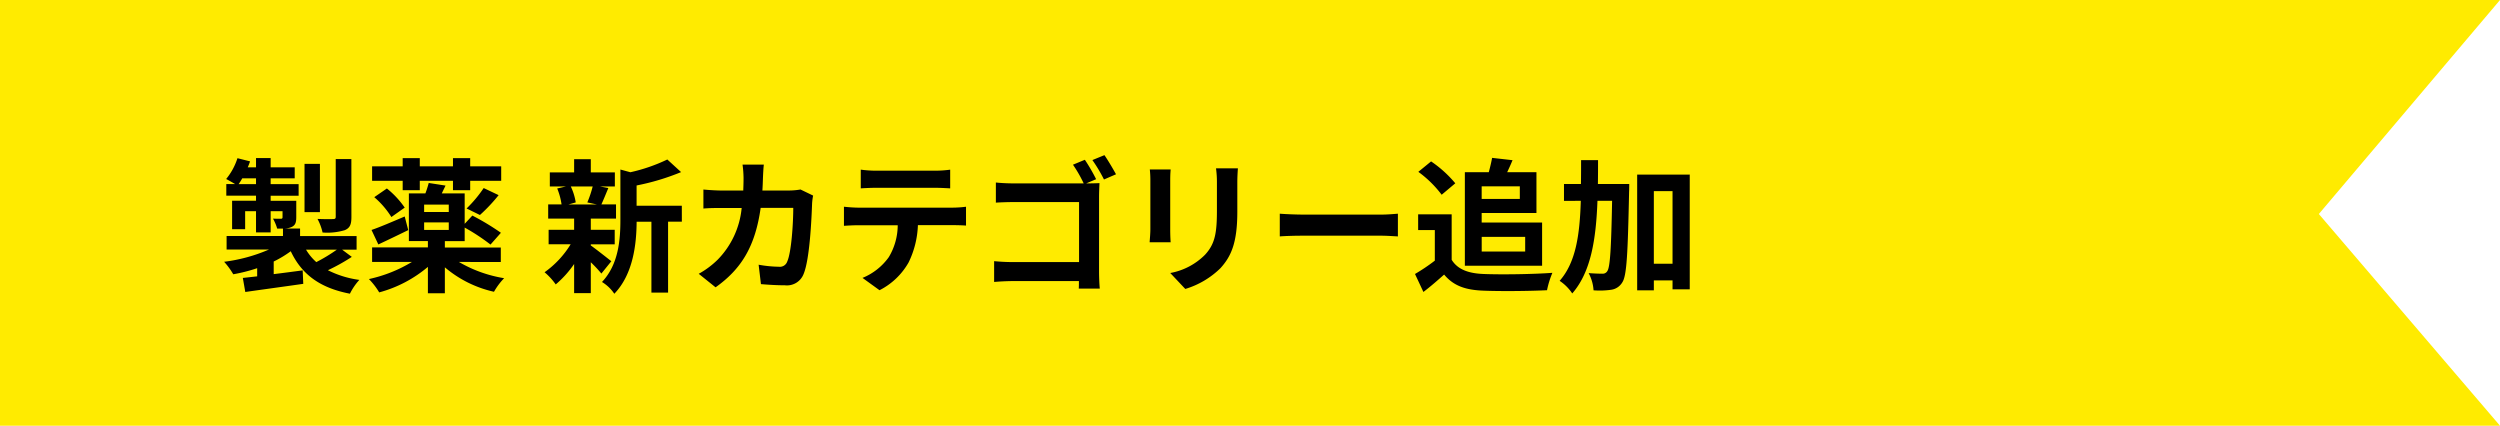
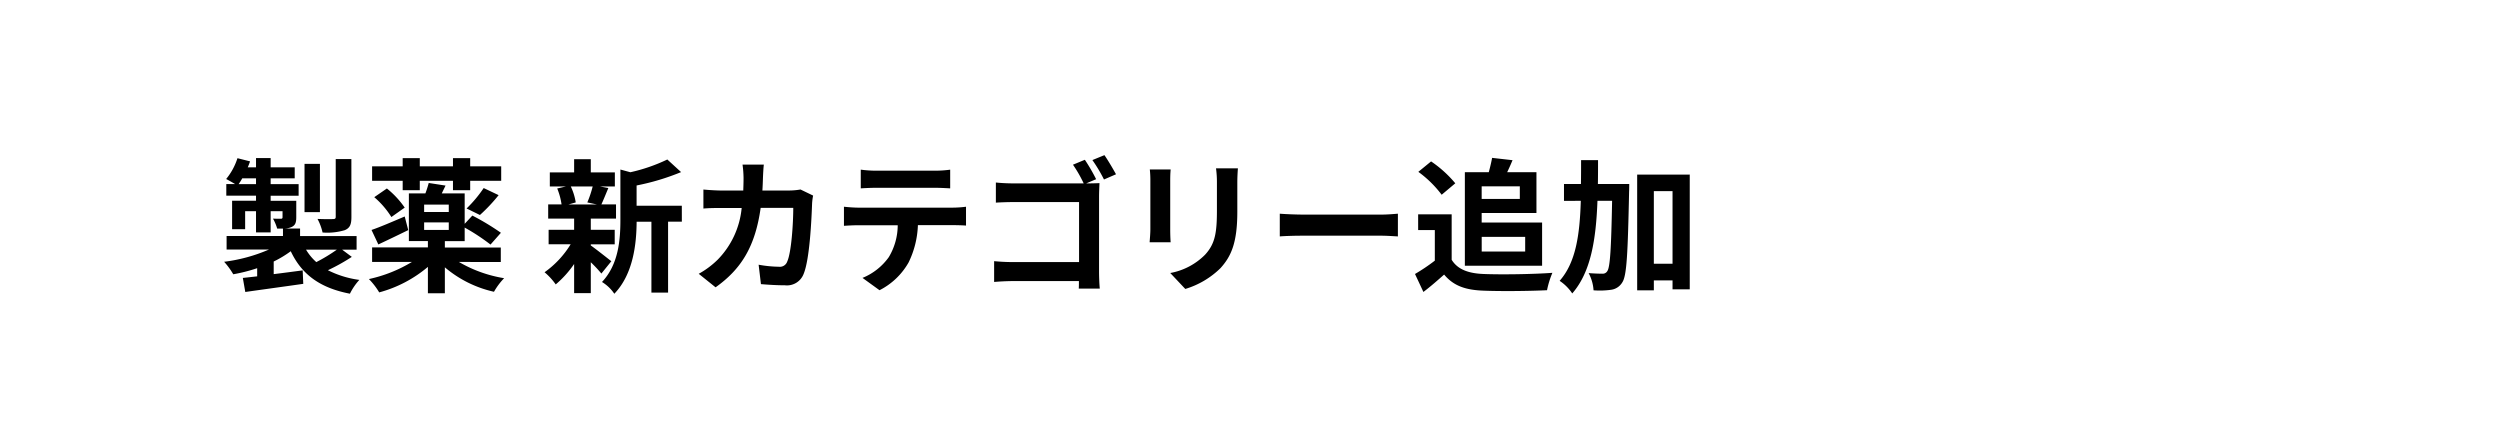
<svg xmlns="http://www.w3.org/2000/svg" width="276" height="47" viewBox="0 0 276 47">
  <g id="グループ_3809" data-name="グループ 3809" transform="translate(-344 -701)">
-     <path id="パス_11052" data-name="パス 11052" d="M0-180H47V96L23.374,76,0,96Z" transform="translate(524 748) rotate(-90)" fill="#ffeb00" />
    <path id="パス_11053" data-name="パス 11053" d="M-67.208-13.44h-1.728v6.368c0,.192-.064.256-.3.256-.224.016-.992.016-1.712-.016a5.9,5.9,0,0,1,.56,1.5,6.728,6.728,0,0,0,2.448-.256c.576-.24.736-.64.736-1.456Zm-3.472.528h-1.7v5.328h1.7Zm1.872,9.472A18.618,18.618,0,0,1-71.08-2.064,5.854,5.854,0,0,1-72.216-3.44Zm-10.848-7.232a6.223,6.223,0,0,0,.4-.64h1.52v.64ZM-68.232-3.44h1.6v-1.5h-6.24v-.832h-1.7a2.087,2.087,0,0,0,.752-.16c.416-.192.528-.48.528-1.088V-8.832H-76.12v-.56h3.088v-1.28H-76.12v-.64h2.656v-1.216H-76.12v-1.024h-1.616v1.024h-.912c.1-.224.176-.432.256-.656l-1.392-.352a6.957,6.957,0,0,1-1.248,2.3c.256.128.672.368.992.56h-.976v1.28h3.28v.56h-2.64V-5.7h1.44V-7.68h1.2v2.336h1.616V-7.68h1.312v.656c0,.128-.048.176-.192.176-.112,0-.5,0-.864-.016a4.868,4.868,0,0,1,.464,1.1h.64v.816h-6.224v1.5h4.672A18.041,18.041,0,0,1-81.256-2.1,8.19,8.19,0,0,1-80.248-.72a18.23,18.23,0,0,0,2.64-.672v.9c-.576.064-1.12.128-1.584.176l.272,1.552c1.76-.256,4.144-.576,6.4-.9l-.064-1.488c-1.072.144-2.16.288-3.2.416V-2.128A12.047,12.047,0,0,0-73.9-3.264C-72.7-.72-70.7.784-67.368,1.424A6.566,6.566,0,0,1-66.328-.1,10.813,10.813,0,0,1-69.8-1.168,21.569,21.569,0,0,0-67.16-2.64ZM-61.544-10h1.888v-1.04h3.664V-10h1.9v-1.04h3.424v-1.6h-3.424v-.9h-1.9v.9h-3.664v-.9h-1.888v.9H-64.92v1.6h3.376Zm8.528,2.736a18.494,18.494,0,0,0,2.064-2.192L-52.6-10.24a14.12,14.12,0,0,1-1.888,2.256ZM-64.68-9.232A9.541,9.541,0,0,1-62.792-7.04l1.472-1.04a9.966,9.966,0,0,0-1.968-2.112ZM-61.32-7.1c-1.36.576-2.72,1.168-3.664,1.488l.752,1.6c.992-.464,2.192-1.04,3.3-1.584Zm2.144.656h2.72v.832h-2.72Zm2.72-1.152h-2.72v-.816h2.72Zm5.744,5.52v-1.6h-6.176v-.7H-54.7v-1.5A22.508,22.508,0,0,1-51.848-4L-50.7-5.3a26.881,26.881,0,0,0-3.152-1.9l-.848.912v-3.36h-2.528c.128-.272.272-.56.416-.864l-1.856-.288a11.729,11.729,0,0,1-.368,1.152h-1.824v5.264h2.1v.7h-6.16v1.6h4.4A15.465,15.465,0,0,1-65.272-.192,7.85,7.85,0,0,1-64.136,1.28,13.966,13.966,0,0,0-58.76-1.536V1.376h1.872V-1.488a12.581,12.581,0,0,0,5.424,2.7,7.356,7.356,0,0,1,1.12-1.5A14.415,14.415,0,0,1-55.336-2.08Zm10.144-8.336a11.96,11.96,0,0,1-.592,1.76l1.056.224H-43.24l.8-.224a6.309,6.309,0,0,0-.544-1.76Zm-.208,6.384h2.64v-1.6h-2.64V-6.864h2.784V-8.432h-1.616c.224-.48.48-1.12.768-1.808l-.928-.176h1.648v-1.552h-2.656v-1.456h-1.84v1.456H-45.3v1.552h1.792l-.976.224a7.412,7.412,0,0,1,.48,1.76H-45.48v1.568h2.864v1.232h-2.816v1.6H-43A10.5,10.5,0,0,1-45.88-.944,7.032,7.032,0,0,1-44.648.4a11.3,11.3,0,0,0,2.032-2.256V1.36h1.84V-2.048A14.973,14.973,0,0,1-39.608-.8l1.1-1.36c-.368-.288-1.7-1.344-2.272-1.744Zm10.048-4.256H-35.72v-2.24A25.928,25.928,0,0,0-30.808-12l-1.52-1.392a18.831,18.831,0,0,1-4.08,1.408l-1.1-.3v5.536c0,2.208-.192,4.928-2.032,6.88a4.385,4.385,0,0,1,1.36,1.3c2.112-2.192,2.448-5.568,2.464-7.952h1.632V1.3h1.84V-6.528h1.52Zm9.056-4.544h-2.352a11.841,11.841,0,0,1,.112,1.472c0,.48-.016.944-.032,1.392h-2.288c-.608,0-1.44-.048-2.112-.112v2.1c.688-.064,1.568-.064,2.112-.064h2.112a9.409,9.409,0,0,1-2.64,5.7,9.534,9.534,0,0,1-2.1,1.568L-27,.72c2.864-2.032,4.384-4.544,4.976-8.768h3.6c0,1.728-.208,4.928-.672,5.936a.851.851,0,0,1-.912.56,13.243,13.243,0,0,1-2.24-.224l.256,2.144c.768.064,1.728.128,2.64.128A1.97,1.97,0,0,0-17.288-.736c.688-1.632.88-6.1.944-7.824a6.542,6.542,0,0,1,.112-.848l-1.392-.672a7.437,7.437,0,0,1-1.2.112h-3.008c.032-.464.048-.944.064-1.44C-21.752-11.792-21.72-12.464-21.672-12.832Zm10.7.56v2.064c.5-.032,1.168-.064,1.728-.064h6.416c.56,0,1.184.032,1.728.064v-2.064a12.535,12.535,0,0,1-1.728.112H-9.256A12.306,12.306,0,0,1-10.968-12.272Zm-1.856,4.1v2.1c.448-.032,1.056-.064,1.536-.064h4.4A6.876,6.876,0,0,1-7.88-2.608a6.646,6.646,0,0,1-2.9,2.288L-8.9,1.04A7.677,7.677,0,0,0-5.688-2.032,10.15,10.15,0,0,0-4.664-6.144H-.808c.448,0,1.056.016,1.456.048v-2.08a12.1,12.1,0,0,1-1.456.1h-10.48C-11.784-8.08-12.344-8.128-12.824-8.176ZM13.768-13.36l-1.312.544a14.425,14.425,0,0,1,1.184,2.064H5.928c-.56,0-1.376-.032-1.984-.1v2.224c.448-.032,1.312-.064,1.984-.064h7.2v6.624H5.736c-.72,0-1.44-.048-1.984-.1V.128C4.264.08,5.176.032,5.8.032h7.312c0,.3,0,.576-.016.832h2.32c-.048-.48-.08-1.328-.08-1.888V-9.312c0-.464.032-1.1.048-1.472-.272.016-.928.032-1.408.032h-.064l1.1-.464A19.583,19.583,0,0,0,13.768-13.36Zm2.16-.512-1.328.544a16.86,16.86,0,0,1,1.28,2.144l1.328-.576C16.9-12.32,16.328-13.3,15.928-13.872Zm14.736,1.456H28.248a11.287,11.287,0,0,1,.1,1.6v3.04c0,2.5-.208,3.7-1.312,4.9a7.239,7.239,0,0,1-3.84,2.016L24.856.9a9.421,9.421,0,0,0,3.888-2.3c1.184-1.312,1.856-2.8,1.856-6.24v-3.168C30.6-11.456,30.632-11.968,30.664-12.416Zm-7.424.128h-2.3A11.361,11.361,0,0,1,21-11.056v5.392c0,.48-.064,1.1-.08,1.408h2.32c-.032-.368-.048-.992-.048-1.392v-5.408C23.192-11.568,23.208-11.92,23.24-12.288Zm12.048,4.88V-4.9c.592-.048,1.664-.08,2.576-.08h8.592c.672,0,1.488.064,1.872.08V-7.408c-.416.032-1.12.1-1.872.1H37.864C37.032-7.312,35.864-7.36,35.288-7.408Zm26.5-3.024V-9.04H57.576v-1.392Zm.592,5.584v1.616h-4.8V-4.848ZM55.72-1.664h8.528V-6.432H57.576V-7.488h6.048v-4.5H60.392c.192-.4.4-.864.592-1.328l-2.256-.256c-.08.448-.224,1.056-.368,1.584H55.72Zm-1.056-9.1a12.812,12.812,0,0,0-2.672-2.416l-1.408,1.152A12.108,12.108,0,0,1,53.16-9.5Zm-.4,3.424h-3.7V-5.6h1.84v3.376A21.012,21.012,0,0,1,50.216-.752l.928,1.984c.88-.672,1.584-1.3,2.288-1.92,1.04,1.248,2.352,1.7,4.32,1.776,1.9.08,5.12.048,7.04-.048a9.965,9.965,0,0,1,.592-1.92c-2.128.16-5.728.208-7.6.128-1.664-.064-2.864-.5-3.52-1.568Zm16.144-3.344c.016-.864.016-1.744.016-2.64H68.552c0,.912,0,1.792-.016,2.64H66.664v1.856H68.52c-.112,3.744-.544,6.8-2.336,8.832a5.013,5.013,0,0,1,1.392,1.392C69.64-.976,70.2-4.56,70.36-8.832h1.616c-.1,5.344-.224,7.328-.528,7.76a.58.58,0,0,1-.544.288c-.3,0-.88-.016-1.52-.064a4.588,4.588,0,0,1,.544,1.9A9.016,9.016,0,0,0,71.864.992,1.7,1.7,0,0,0,73.1.176c.5-.736.608-3.184.752-10,.016-.24.016-.864.016-.864Zm6.176,8.8V-9.9h2.064v8.016Zm-1.84-9.84V1.056h1.84v-1.1h2.064V.944h1.9V-11.728Z" transform="translate(450 732)" />
  </g>
</svg>